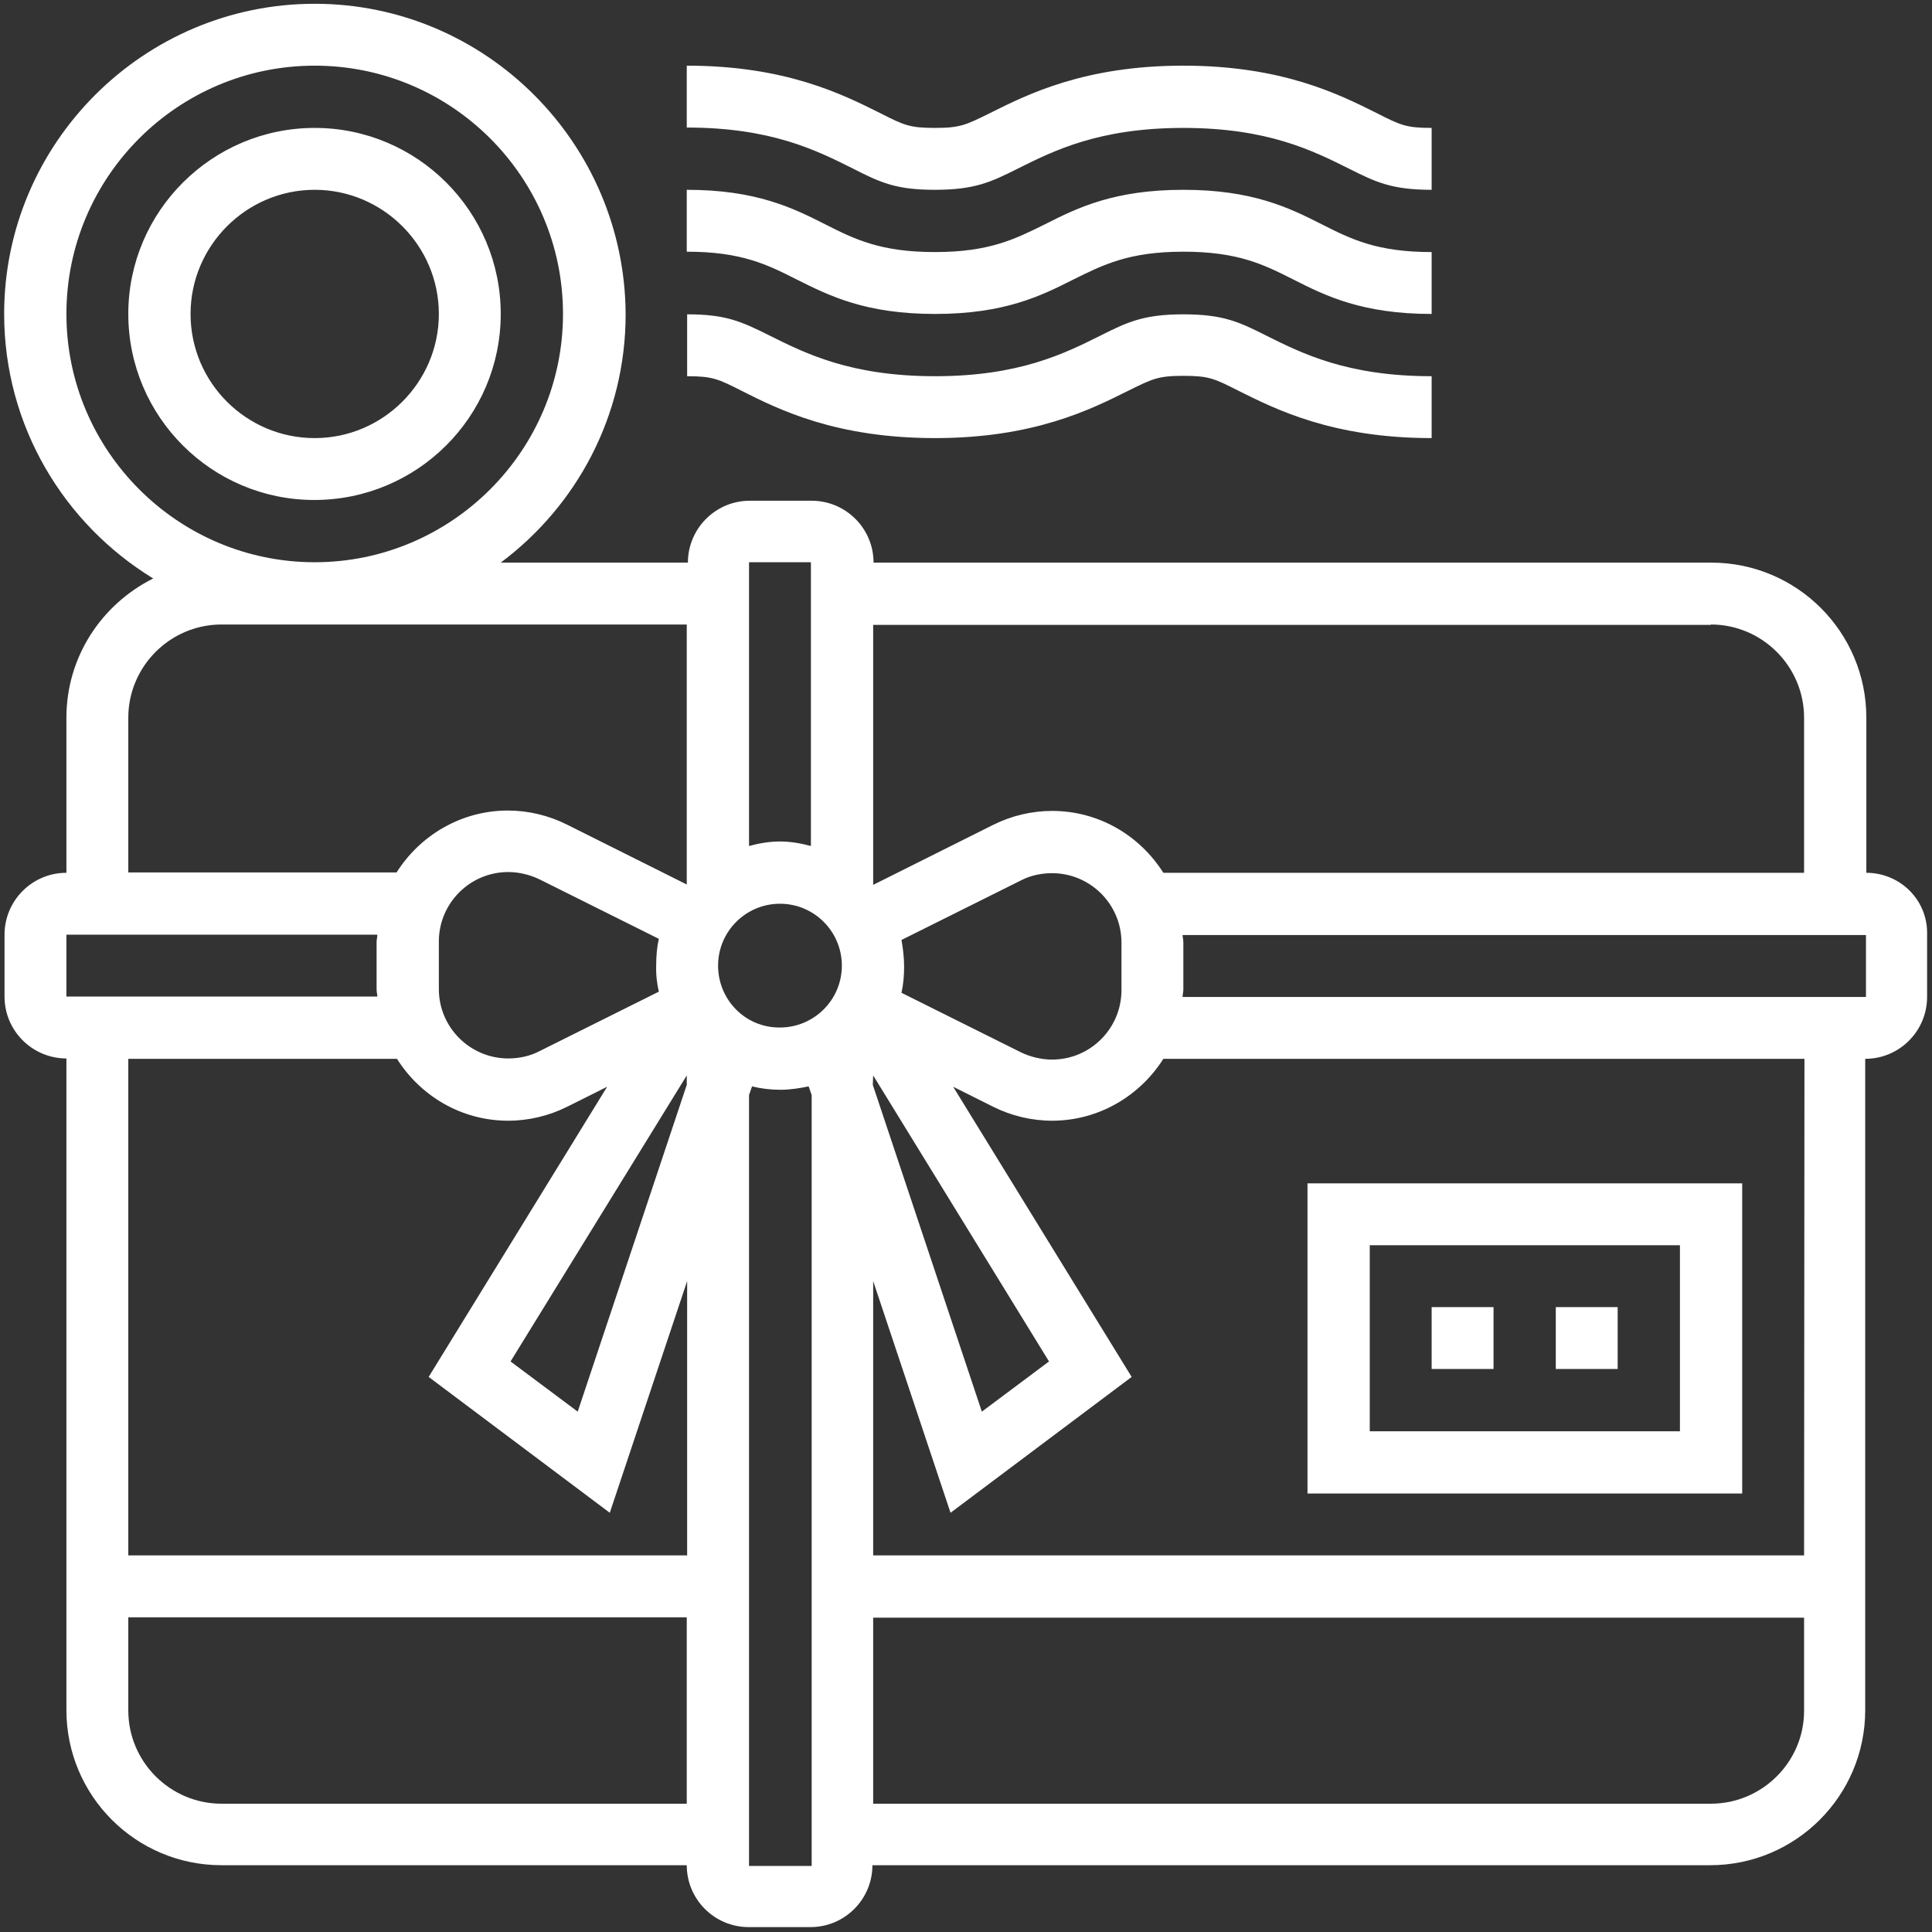
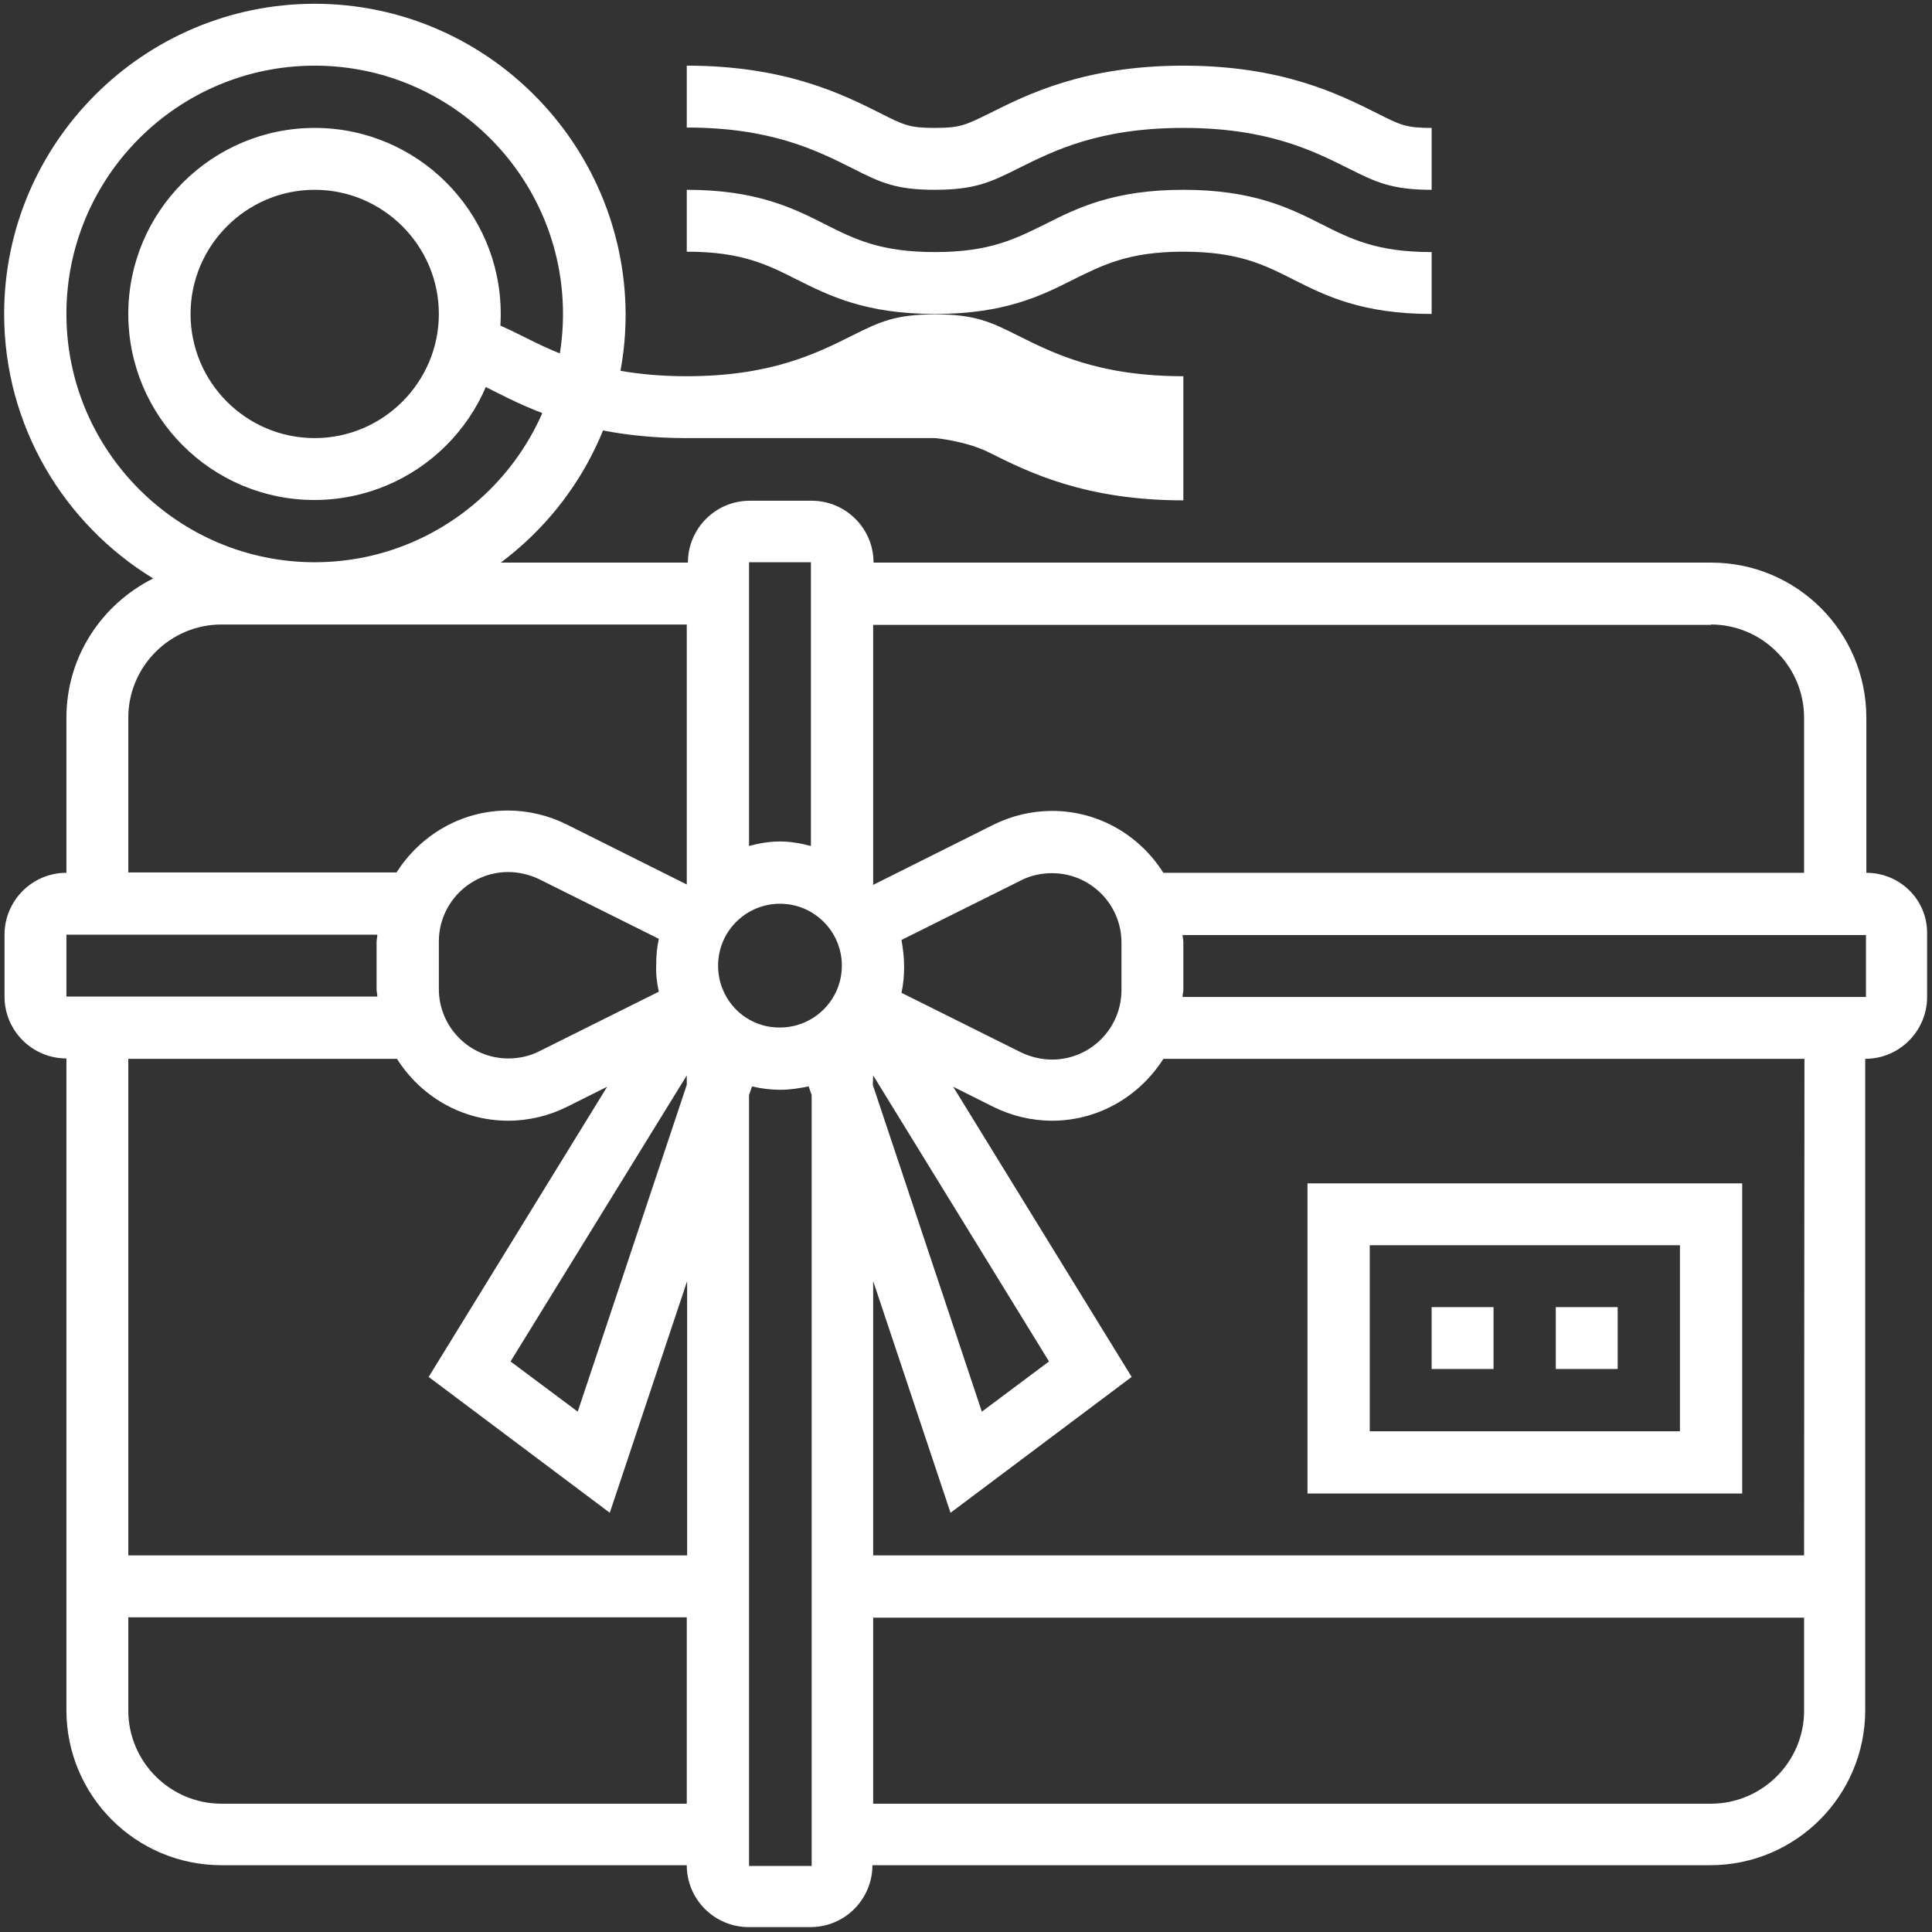
<svg xmlns="http://www.w3.org/2000/svg" viewBox="0 0 512 512">
  <rect x="0" y="0" width="512" height="512" fill="#333333" stroke="none" />
-   <path d="M132.7 83.2c0-27.2-22.1-49.3-49.3-49.3S34 56 34 83.2s22.1 49.3 49.3 49.3 49.4-22 49.4-49.3zm-82.2 0c0-18.1 14.8-32.9 32.9-32.9s32.9 14.8 32.9 32.9-14.8 32.9-32.9 32.9-32.9-14.7-32.9-32.9zm197.3 0c18.4 0 28.1-4.8 36.6-9.1 7.9-3.9 14.7-7.4 29.2-7.4s21.3 3.4 29.2 7.4c8.5 4.3 18.2 9.1 36.6 9.1V66.8c-14.5 0-21.3-3.4-29.2-7.4-8.5-4.3-18.2-9.1-36.6-9.1-18.4 0-28.1 4.8-36.6 9.1-7.9 3.9-14.7 7.4-29.2 7.4s-21.3-3.4-29.2-7.4c-8.5-4.3-18.2-9.1-36.6-9.1v16.4c14.5 0 21.3 3.4 29.2 7.4 8.6 4.3 18.2 9.1 36.6 9.1zm0 32.9c26.2 0 41.3-7.6 51.3-12.6 6.3-3.1 7.8-3.9 14.5-3.9s8.2.7 14.5 3.9c10 5 25.1 12.6 51.3 12.6V99.7c-22.3 0-34.3-6-43.9-10.8-7-3.5-11.2-5.6-21.9-5.6-10.6 0-14.9 2.1-21.9 5.6-9.6 4.8-21.6 10.8-43.9 10.8-22.3 0-34.3-6-43.9-10.8-7.6-3.8-11.7-5.6-21.8-5.6v16.4c6.7 0 8.2.7 14.5 3.9 9.9 5 25 12.5 51.2 12.5zm0-65.8c10.6 0 14.9-2.1 21.9-5.6 9.6-4.8 21.6-10.8 43.9-10.8s34.3 6 43.9 10.8c7 3.5 11.2 5.6 21.9 5.6V33.9c-6.7 0-8.2-.7-14.5-3.9-10-5-25.1-12.6-51.3-12.6S272.3 25 262.3 30c-6.3 3.1-7.8 3.9-14.5 3.9s-8.2-.7-14.5-3.9c-10-5-25.1-12.6-51.3-12.6v16.4c22.3 0 34.3 6 43.9 10.8 7.6 3.9 11.7 5.7 21.9 5.7zm246.8 181v-41.1c0-22.7-18.4-41.1-41.1-41.1h-222c0-9.1-7.4-16.4-16.4-16.4h-16.4c-9.1 0-16.4 7.4-16.4 16.4h-49.6c20.1-15 33.1-38.9 33.1-65.8C165.6 37.9 128.7 1 83.4 1S1.1 37.9 1.1 83.2c0 29.7 15.9 55.7 39.5 70.1-13.6 6.8-23 20.7-23 36.9v41.1c-9.1 0-16.4 7.4-16.4 16.4v16.4c0 9.1 7.4 16.4 16.4 16.4v172.7c0 22.7 18.4 41.1 41.1 41.1H182c0 9.1 7.4 16.4 16.4 16.4h16.4c9.1 0 16.4-7.4 16.4-16.4h222c22.7 0 41.1-18.4 41.1-41.1V280.6c9.1 0 16.4-7.4 16.4-16.4v-16.4c.3-9.2-7.1-16.5-16.1-16.5zm-41.2-65.8c13.6 0 24.7 11.1 24.7 24.7v41.1H308.3c-6.2-9.8-17-16.4-29.5-16.4-5.4 0-10.8 1.3-15.6 3.7l-31.8 15.9v-68.9h222zm-278.8 97.3l-31.7 15.8c-2.5 1.3-5.4 1.9-8.2 1.9-10.1 0-18.4-8.2-18.4-18.4v-12.6c0-10.1 8.2-18.4 18.4-18.4 2.8 0 5.7.7 8.2 1.9l31.7 15.8c-.5 2.2-.7 4.5-.7 6.9-.1 2.6.2 4.9.7 7.1zm7.4 24.7l-28.9 86.6-17.8-13.3L182 285v2.5zm8.3-31.6c0-9.1 7.4-16.4 16.4-16.4 9.1 0 16.4 7.4 16.4 16.4 0 9.1-7.4 16.4-16.4 16.4-9.1.1-16.4-7.3-16.4-16.4zm41.1 29.1l46.6 75.8-17.8 13.3-28.9-86.6.1-2.5zm7.5-35.9l31.7-15.8c2.5-1.3 5.4-1.9 8.2-1.9 10.1 0 18.4 8.2 18.4 18.4v12.6c0 10.1-8.2 18.4-18.4 18.4-2.8 0-5.7-.7-8.2-1.9l-31.7-15.8c.5-2.2.7-4.5.7-6.9s-.3-4.9-.7-7.1zm-24-100.1v75.2c-2.6-.7-5.4-1.2-8.2-1.2-2.9 0-5.6.5-8.2 1.2V149h16.4zM17.6 83.2c0-36.3 29.5-65.8 65.8-65.8s65.8 29.5 65.8 65.8S119.6 149 83.4 149s-65.8-29.5-65.8-65.8zm16.4 107c0-13.6 11.1-24.7 24.7-24.7H182v68.9l-31.8-15.9c-4.8-2.4-10.2-3.7-15.6-3.7-12.4 0-23.3 6.6-29.5 16.4H34v-41zm-16.4 57.5H100c0 .7-.2 1.3-.2 1.9v12.6c0 .7.2 1.3.2 1.9H17.6v-16.4zm87.6 32.9c6.2 9.8 17 16.4 29.5 16.4 5.4 0 10.8-1.3 15.6-3.7l10.6-5.3-47.3 76.9 48 36 20.5-61.4v72.7H34V280.6h71.2zM58.7 478C45.1 478 34 466.9 34 453.3v-24.7h148V478H58.7zm139.8 16.4V290.2l.8-2.3c2.4.6 4.9.9 7.5.9 2.6 0 5.1-.4 7.5-.9l.8 2.3v204.3h-16.6zM453.4 478h-222v-49.3h246.7v24.7c0 13.5-11.1 24.6-24.7 24.6zm24.7-65.8H231.4v-72.7l20.5 61.4 48-36-47.3-76.9 10.6 5.3c4.8 2.4 10.2 3.7 15.6 3.7 12.4 0 23.3-6.6 29.5-16.4h169.9l-.1 131.6zm16.5-148H313.4c0-.7.2-1.3.2-1.9v-12.6c0-.7-.2-1.3-.2-1.9h181.1v16.4zm-32.9 131.6v-82.2H346.5v82.2h115.2zM363 330h82.2v49.3H363V330zm16.4 16.4h16.4v16.4h-16.4v-16.4zm32.9 0h16.4v16.4h-16.4v-16.4z" fill="#fff" />
+   <path d="M132.7 83.2c0-27.2-22.1-49.3-49.3-49.3S34 56 34 83.2s22.1 49.3 49.3 49.3 49.4-22 49.4-49.3zm-82.2 0c0-18.1 14.8-32.9 32.9-32.9s32.9 14.8 32.9 32.9-14.8 32.9-32.9 32.9-32.9-14.7-32.9-32.9zm197.3 0c18.4 0 28.1-4.8 36.6-9.1 7.9-3.9 14.7-7.4 29.2-7.4s21.3 3.4 29.2 7.4c8.5 4.3 18.2 9.1 36.6 9.1V66.8c-14.5 0-21.3-3.4-29.2-7.4-8.5-4.3-18.2-9.1-36.6-9.1-18.4 0-28.1 4.8-36.6 9.1-7.9 3.9-14.7 7.4-29.2 7.4s-21.3-3.4-29.2-7.4c-8.5-4.3-18.2-9.1-36.6-9.1v16.4c14.5 0 21.3 3.4 29.2 7.4 8.6 4.3 18.2 9.1 36.6 9.1zm0 32.9s8.2.7 14.5 3.9c10 5 25.1 12.6 51.3 12.6V99.7c-22.3 0-34.3-6-43.9-10.8-7-3.5-11.2-5.6-21.9-5.6-10.6 0-14.9 2.1-21.9 5.6-9.6 4.8-21.6 10.8-43.9 10.8-22.3 0-34.3-6-43.9-10.8-7.6-3.8-11.7-5.6-21.8-5.6v16.4c6.7 0 8.2.7 14.5 3.9 9.9 5 25 12.5 51.2 12.5zm0-65.8c10.6 0 14.9-2.1 21.9-5.6 9.6-4.8 21.6-10.8 43.9-10.8s34.3 6 43.9 10.8c7 3.5 11.2 5.6 21.9 5.6V33.9c-6.7 0-8.2-.7-14.5-3.9-10-5-25.1-12.6-51.3-12.6S272.3 25 262.3 30c-6.3 3.1-7.8 3.9-14.5 3.9s-8.2-.7-14.5-3.9c-10-5-25.1-12.6-51.3-12.6v16.4c22.3 0 34.3 6 43.9 10.8 7.6 3.9 11.7 5.7 21.9 5.7zm246.8 181v-41.1c0-22.7-18.4-41.1-41.1-41.1h-222c0-9.1-7.4-16.4-16.4-16.4h-16.4c-9.1 0-16.4 7.4-16.4 16.4h-49.6c20.1-15 33.1-38.9 33.1-65.8C165.6 37.9 128.7 1 83.4 1S1.1 37.9 1.1 83.2c0 29.7 15.9 55.7 39.5 70.1-13.6 6.8-23 20.7-23 36.9v41.1c-9.1 0-16.4 7.4-16.4 16.4v16.4c0 9.1 7.4 16.4 16.4 16.4v172.7c0 22.7 18.4 41.1 41.1 41.1H182c0 9.1 7.4 16.4 16.4 16.4h16.4c9.1 0 16.4-7.4 16.4-16.4h222c22.7 0 41.1-18.4 41.1-41.1V280.6c9.1 0 16.4-7.4 16.4-16.4v-16.4c.3-9.2-7.1-16.5-16.1-16.5zm-41.2-65.8c13.6 0 24.7 11.1 24.7 24.7v41.1H308.3c-6.2-9.8-17-16.4-29.5-16.4-5.4 0-10.8 1.3-15.6 3.7l-31.8 15.9v-68.9h222zm-278.8 97.3l-31.7 15.8c-2.5 1.3-5.4 1.9-8.2 1.9-10.1 0-18.4-8.2-18.4-18.4v-12.6c0-10.1 8.2-18.4 18.4-18.4 2.8 0 5.7.7 8.2 1.9l31.7 15.8c-.5 2.2-.7 4.5-.7 6.9-.1 2.6.2 4.9.7 7.1zm7.4 24.7l-28.9 86.6-17.8-13.3L182 285v2.5zm8.3-31.6c0-9.1 7.4-16.4 16.4-16.4 9.1 0 16.4 7.4 16.4 16.4 0 9.1-7.4 16.4-16.4 16.4-9.1.1-16.4-7.3-16.4-16.4zm41.1 29.1l46.6 75.8-17.8 13.3-28.9-86.6.1-2.5zm7.5-35.9l31.7-15.8c2.5-1.3 5.4-1.9 8.2-1.9 10.1 0 18.4 8.2 18.4 18.4v12.6c0 10.1-8.2 18.4-18.4 18.4-2.8 0-5.7-.7-8.2-1.9l-31.7-15.8c.5-2.2.7-4.5.7-6.9s-.3-4.9-.7-7.1zm-24-100.1v75.2c-2.6-.7-5.4-1.2-8.2-1.2-2.9 0-5.6.5-8.2 1.2V149h16.4zM17.6 83.2c0-36.3 29.5-65.8 65.8-65.8s65.8 29.5 65.8 65.8S119.6 149 83.4 149s-65.8-29.5-65.8-65.8zm16.4 107c0-13.6 11.1-24.7 24.7-24.7H182v68.9l-31.8-15.9c-4.8-2.4-10.2-3.7-15.6-3.7-12.4 0-23.3 6.6-29.5 16.4H34v-41zm-16.4 57.5H100c0 .7-.2 1.3-.2 1.9v12.6c0 .7.2 1.3.2 1.9H17.6v-16.4zm87.6 32.9c6.2 9.8 17 16.4 29.5 16.4 5.4 0 10.8-1.3 15.6-3.7l10.6-5.3-47.3 76.9 48 36 20.5-61.4v72.7H34V280.6h71.2zM58.7 478C45.1 478 34 466.9 34 453.3v-24.7h148V478H58.7zm139.8 16.4V290.2l.8-2.3c2.4.6 4.9.9 7.5.9 2.6 0 5.1-.4 7.5-.9l.8 2.3v204.3h-16.6zM453.4 478h-222v-49.3h246.7v24.7c0 13.5-11.1 24.6-24.7 24.6zm24.7-65.8H231.4v-72.7l20.5 61.4 48-36-47.3-76.9 10.6 5.3c4.8 2.4 10.2 3.7 15.6 3.7 12.4 0 23.3-6.6 29.5-16.4h169.9l-.1 131.6zm16.5-148H313.4c0-.7.2-1.3.2-1.9v-12.6c0-.7-.2-1.3-.2-1.9h181.1v16.4zm-32.9 131.6v-82.2H346.5v82.2h115.2zM363 330h82.2v49.3H363V330zm16.4 16.4h16.4v16.4h-16.4v-16.4zm32.9 0h16.4v16.4h-16.4v-16.4z" fill="#fff" />
</svg>